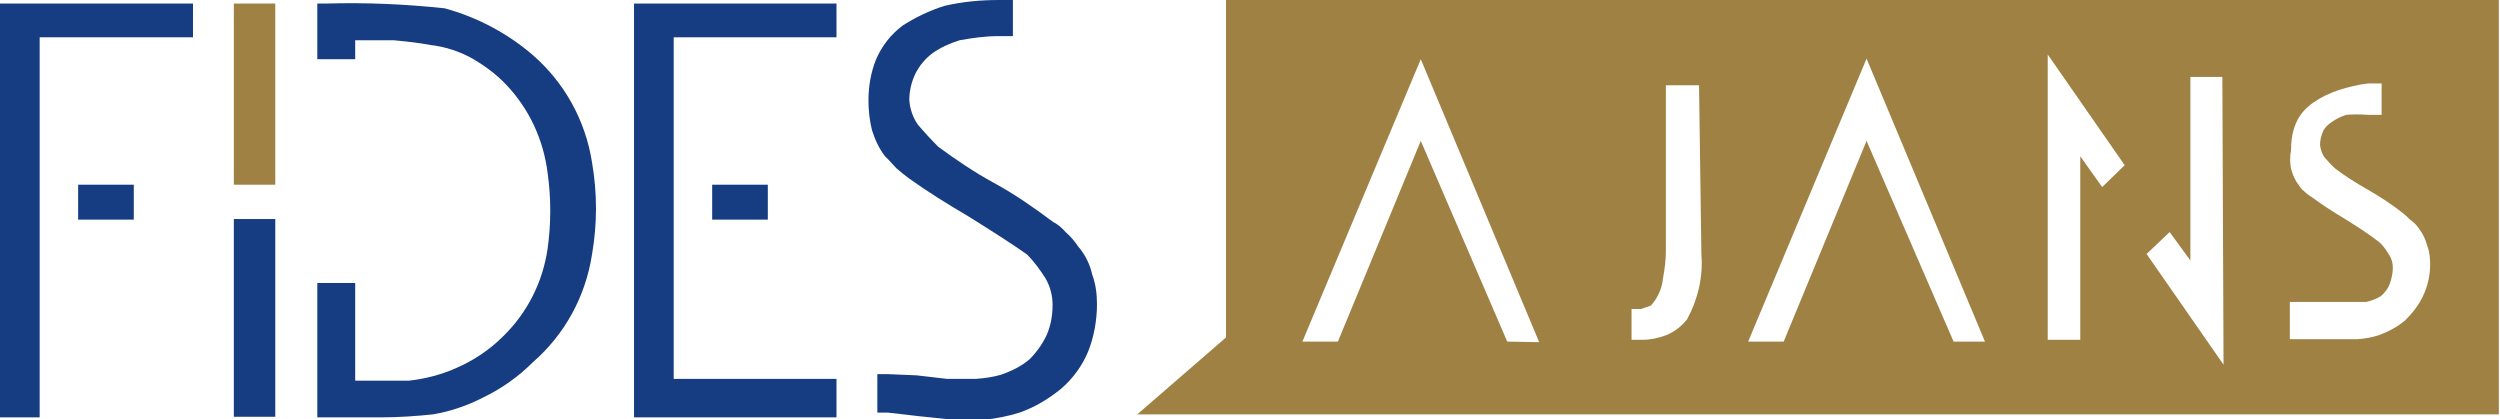
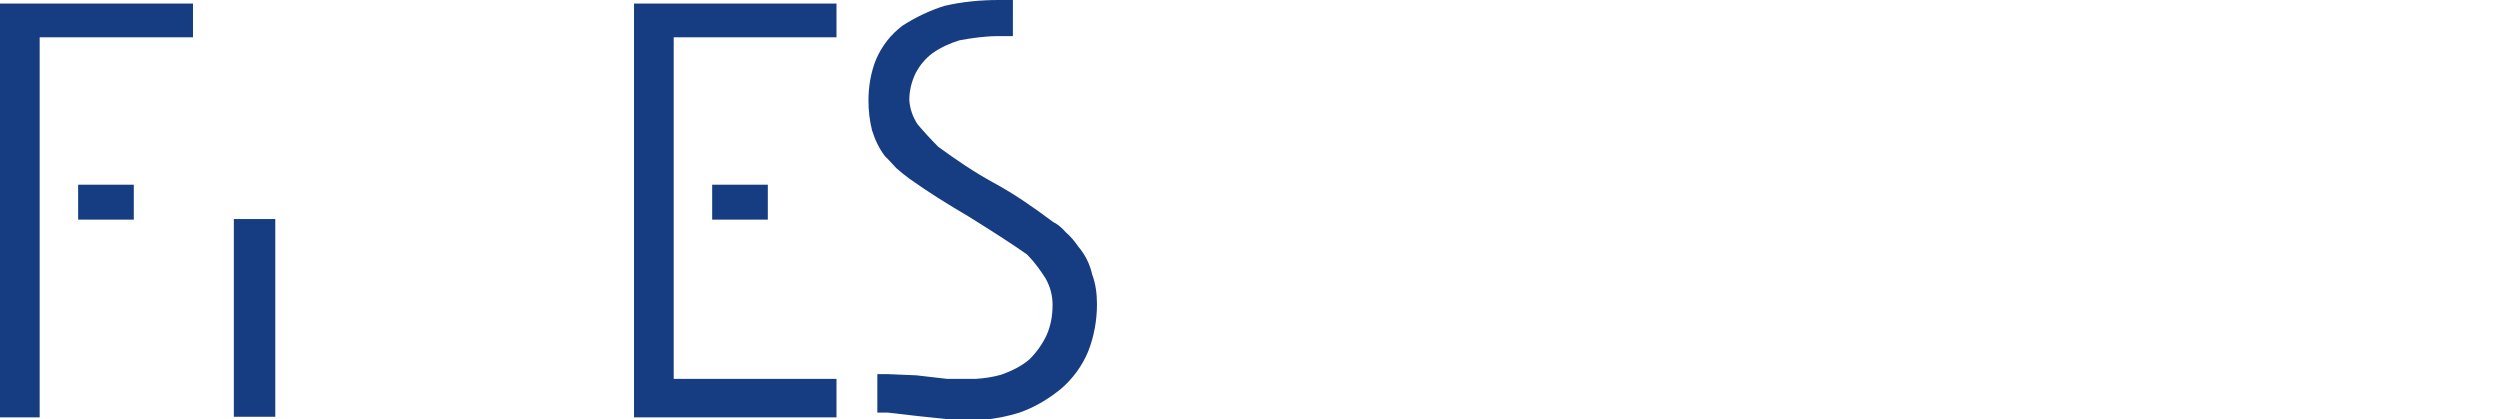
<svg xmlns="http://www.w3.org/2000/svg" version="1.1" id="Isolation_Mode" x="0px" y="0px" viewBox="0 0 42.23 7.08" style="enable-background:new 0 0 42.23 7.08;" xml:space="preserve">
  <style type="text/css">
	.st0{fill:#9F8144;}
	.st1{fill:#163D82;}
</style>
  <title>fides_ajans_logo</title>
-   <rect x="3.95" y="0.06" class="st0" width="0.7" height="3.06" />
  <polygon class="st1" points="0,7.05 0.67,7.05 0.67,0.63 3.26,0.63 3.26,0.06 0,0.06 " />
  <rect x="1.32" y="3.12" class="st1" width="0.94" height="0.59" />
  <rect x="3.95" y="3.7" class="st1" width="0.7" height="3.34" />
-   <path class="st1" d="M9,0.93C8.57,0.56,8.06,0.29,7.51,0.14c-0.66-0.07-1.33-0.1-2-0.08H5.36V1H6V0.68h0.65  C6.86,0.7,7.06,0.72,7.27,0.76C7.53,0.79,7.77,0.87,8,1c0.2,0.12,0.39,0.26,0.55,0.43c0.39,0.41,0.63,0.93,0.7,1.49  c0.06,0.42,0.06,0.86,0,1.28C9.17,4.76,8.91,5.28,8.5,5.68C8.27,5.91,8,6.09,7.7,6.22C7.45,6.33,7.18,6.4,6.91,6.43H6V4.78H5.36  v2.27h0.15h0.62h0.31c0.29,0,0.58-0.02,0.87-0.05c0.3-0.05,0.59-0.15,0.86-0.29C8.48,6.56,8.76,6.36,9,6.12  c0.54-0.47,0.89-1.11,1-1.82c0.09-0.52,0.09-1.04,0-1.56C9.89,2.04,9.54,1.4,9,0.93z" />
  <polygon class="st1" points="10.71,7.05 14.13,7.05 14.13,6.4 11.38,6.4 11.38,0.63 14.13,0.63 14.13,0.06 10.71,0.06 " />
  <path class="st1" d="M18.21,4.16C18.15,4.07,18.08,3.99,18,3.92c-0.06-0.07-0.13-0.13-0.21-0.17c-0.32-0.24-0.65-0.47-1-0.66  c-0.33-0.18-0.64-0.39-0.94-0.61c-0.12-0.12-0.24-0.25-0.35-0.38c-0.08-0.12-0.13-0.26-0.14-0.41c0-0.16,0.04-0.32,0.11-0.46  c0.07-0.13,0.16-0.24,0.28-0.33c0.14-0.1,0.3-0.17,0.46-0.22c0.22-0.04,0.44-0.07,0.66-0.07h0.24V0h-0.24  c-0.31,0-0.62,0.03-0.92,0.1c-0.25,0.08-0.48,0.19-0.7,0.33C15.05,0.58,14.9,0.77,14.8,1c-0.09,0.22-0.13,0.46-0.13,0.7  c0,0.17,0.02,0.34,0.06,0.5c0.05,0.16,0.12,0.31,0.22,0.44l0,0l0,0l0.07,0.07l0.12,0.13c0.07,0.06,0.14,0.12,0.21,0.17  c0.32,0.23,0.66,0.44,1,0.64c0.45,0.28,0.79,0.5,1,0.65c0.12,0.12,0.22,0.26,0.31,0.4c0.08,0.14,0.12,0.29,0.12,0.45  c0,0.18-0.03,0.35-0.1,0.51c-0.07,0.15-0.17,0.29-0.29,0.41c-0.14,0.12-0.31,0.2-0.48,0.26c-0.14,0.04-0.28,0.06-0.43,0.07H16  l-0.52-0.06L15,6.32h-0.18v0.65H15l0.52,0.06l0.58,0.06h0.16h0.37c0.2-0.02,0.4-0.06,0.59-0.12c0.26-0.09,0.49-0.23,0.7-0.4  c0.2-0.17,0.36-0.39,0.46-0.63c0.1-0.25,0.15-0.53,0.15-0.8c0-0.17-0.02-0.34-0.08-0.5C18.41,4.46,18.33,4.3,18.21,4.16z" />
  <rect x="12.03" y="3.12" class="st1" width="0.94" height="0.59" />
-   <path class="st0" d="M20.71,0v5.7L19.21,7h23V0H20.71z M25.46,5.77L24,2.38l-1.4,3.39H22L24,1l2,4.78L25.46,5.77z M28.74,4.3  c0.03,0.38-0.06,0.76-0.24,1.09c-0.09,0.12-0.21,0.21-0.35,0.27c-0.13,0.05-0.27,0.08-0.41,0.08h-0.18V5.22h0.16l0.17-0.06  C27.93,5.11,27.97,5.06,28,5c0.05-0.09,0.08-0.19,0.09-0.29c0.03-0.16,0.05-0.32,0.05-0.48V1.44h0.56L28.74,4.3z M33,5.77  l-1.47-3.39l-1.4,3.39h-0.6l2-4.78l2,4.78L33,5.77z M35.51,3.16l-0.37-0.52v3.1h-0.55V0.92l1.3,1.87L35.51,3.16z M37.56,6.16  l-1.3-1.87l0.39-0.37L37,4.4V1.3h0.54L37.56,6.16z M40.93,5c-0.07,0.15-0.18,0.29-0.3,0.41c-0.13,0.11-0.28,0.19-0.44,0.25  c-0.12,0.04-0.24,0.06-0.37,0.07h-0.33h-0.35h-0.3h-0.16V5.1h0.21h0.27h0.3h0.27h0.24c0.09-0.02,0.17-0.05,0.25-0.1  c0.07-0.06,0.12-0.13,0.15-0.21c0.03-0.09,0.05-0.18,0.05-0.27c0-0.07-0.02-0.15-0.06-0.21c-0.05-0.08-0.1-0.16-0.17-0.22  c-0.18-0.14-0.37-0.26-0.56-0.38c-0.2-0.12-0.39-0.24-0.58-0.38C39,3.3,38.95,3.26,38.91,3.22c-0.03-0.02-0.05-0.05-0.07-0.08l0,0  l0,0l0,0c-0.07-0.09-0.11-0.18-0.14-0.29c-0.02-0.1-0.02-0.21,0-0.31c0-0.15,0.02-0.31,0.08-0.45c0.06-0.15,0.17-0.27,0.3-0.36  c0.13-0.09,0.28-0.16,0.43-0.21c0.16-0.05,0.32-0.09,0.49-0.11h0.23v0.53H40c-0.12-0.01-0.25-0.01-0.37,0  c-0.09,0.03-0.17,0.07-0.24,0.12c-0.06,0.04-0.12,0.09-0.15,0.16c-0.03,0.07-0.05,0.15-0.05,0.23c0.01,0.07,0.03,0.14,0.07,0.2  c0.06,0.07,0.12,0.14,0.19,0.2c0.17,0.13,0.35,0.24,0.54,0.35c0.21,0.12,0.41,0.25,0.6,0.4c0.04,0.03,0.08,0.07,0.12,0.11  c0.06,0.04,0.11,0.09,0.15,0.15c0.07,0.09,0.11,0.18,0.14,0.29c0.04,0.1,0.05,0.21,0.05,0.32C41.05,4.65,41.01,4.83,40.93,5z" />
</svg>